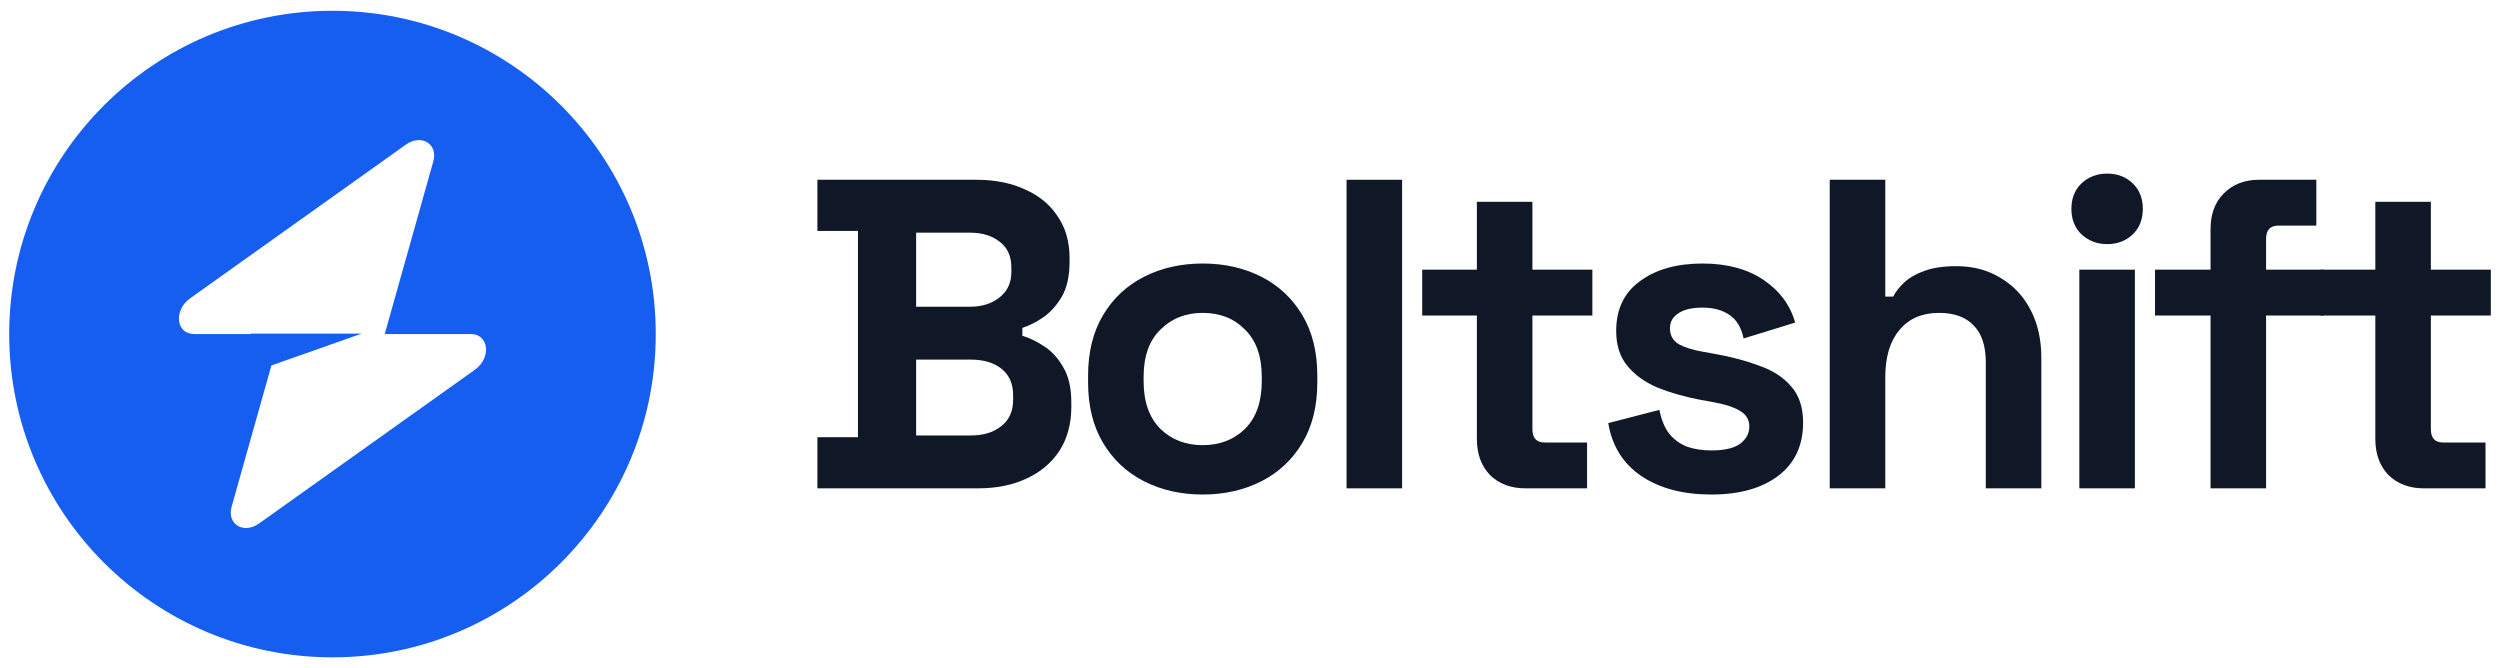
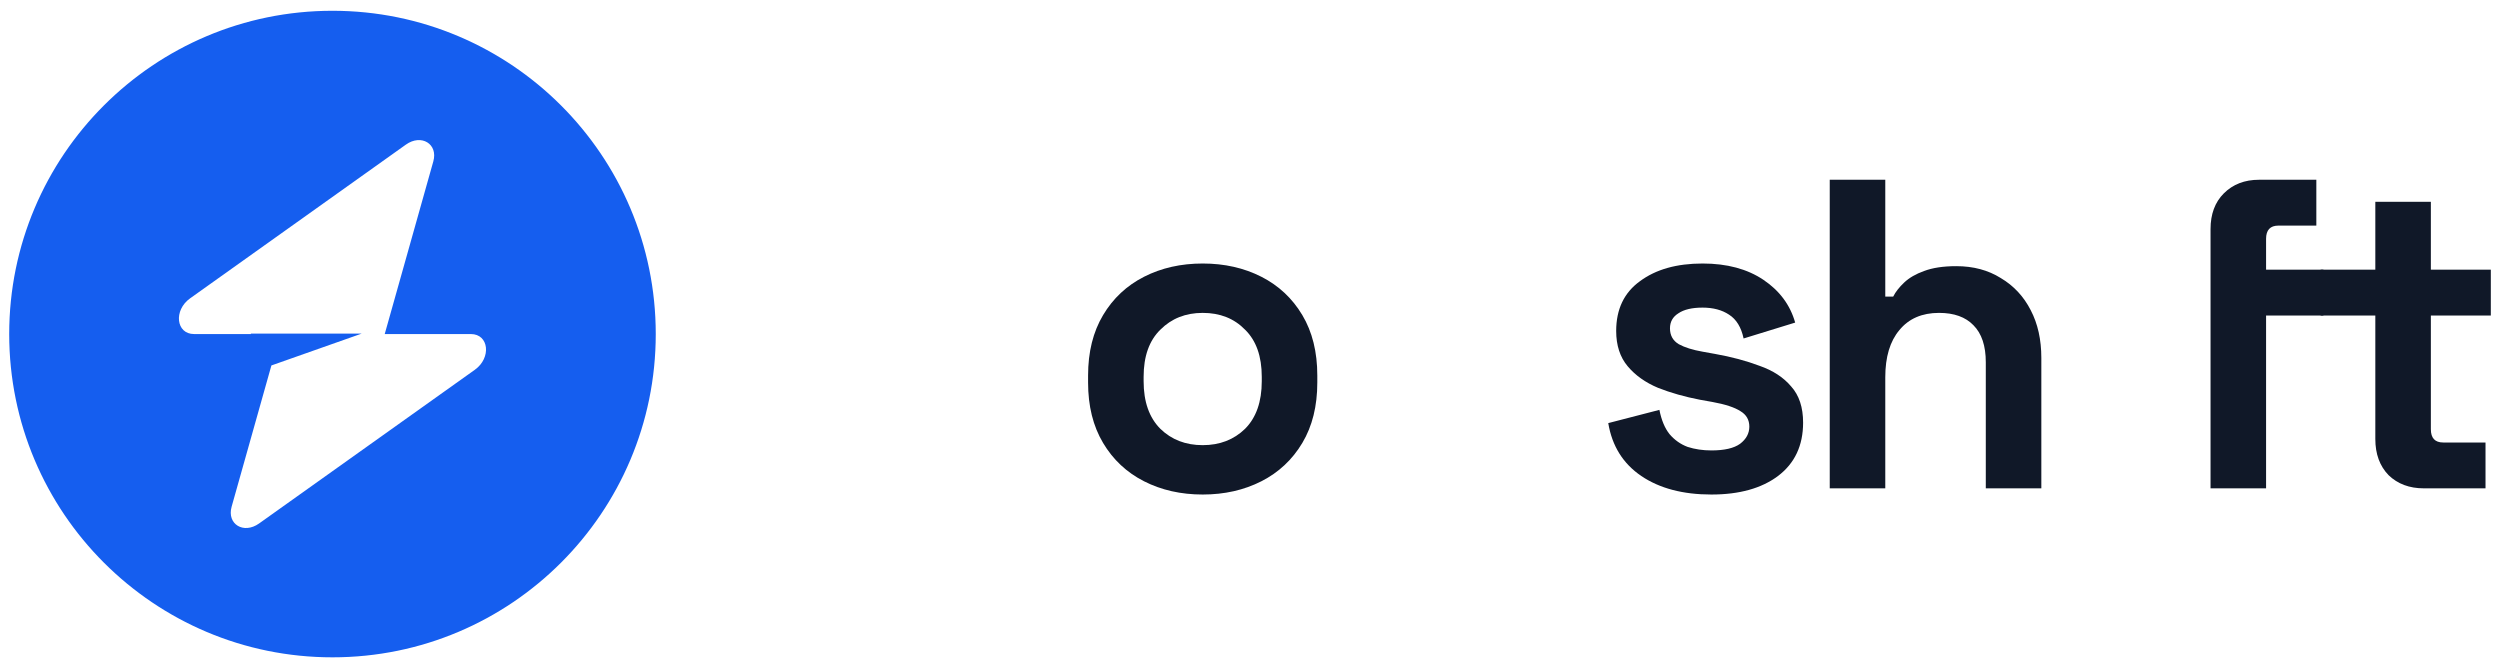
<svg xmlns="http://www.w3.org/2000/svg" width="116" height="31" viewBox="0 0 116 31" fill="none">
  <path fill-rule="evenodd" clip-rule="evenodd" d="M15.427 30.5C23.711 30.5 30.427 23.784 30.427 15.5C30.427 7.216 23.711 0.5 15.427 0.5C7.142 0.5 0.427 7.216 0.427 15.5C0.427 23.784 7.142 30.5 15.427 30.5ZM20.106 7.488C20.334 6.679 19.549 6.2 18.832 6.711L8.822 13.842C8.044 14.396 8.166 15.5 9.005 15.5H11.641V15.48H16.779L12.593 16.957L10.747 23.512C10.52 24.322 11.305 24.8 12.022 24.289L22.032 17.158C22.81 16.604 22.687 15.5 21.848 15.5H17.851L20.106 7.488Z" fill="#155EEF" />
-   <path d="M37.927 22.659V20.287H39.809V10.714H37.927V8.341H45.29C46.163 8.341 46.92 8.491 47.561 8.791C48.215 9.077 48.72 9.493 49.075 10.039C49.443 10.571 49.627 11.211 49.627 11.961V12.166C49.627 12.821 49.504 13.359 49.259 13.782C49.013 14.191 48.72 14.511 48.379 14.743C48.052 14.961 47.738 15.118 47.438 15.214V15.582C47.738 15.664 48.065 15.821 48.42 16.052C48.775 16.271 49.075 16.591 49.32 17.014C49.579 17.436 49.709 17.989 49.709 18.671V18.875C49.709 19.666 49.525 20.348 49.156 20.921C48.788 21.48 48.277 21.909 47.622 22.209C46.981 22.509 46.231 22.659 45.372 22.659H37.927ZM42.509 20.205H45.045C45.631 20.205 46.102 20.061 46.456 19.775C46.825 19.489 47.009 19.08 47.009 18.548V18.343C47.009 17.811 46.831 17.402 46.477 17.116C46.122 16.83 45.645 16.686 45.045 16.686H42.509V20.205ZM42.509 14.232H45.004C45.563 14.232 46.02 14.089 46.374 13.802C46.743 13.516 46.927 13.121 46.927 12.616V12.412C46.927 11.893 46.749 11.498 46.395 11.225C46.04 10.939 45.577 10.796 45.004 10.796H42.509V14.232Z" fill="#101828" />
  <path d="M55.805 22.946C54.796 22.946 53.889 22.741 53.085 22.332C52.28 21.923 51.646 21.33 51.183 20.552C50.719 19.775 50.487 18.841 50.487 17.75V17.423C50.487 16.332 50.719 15.398 51.183 14.621C51.646 13.843 52.28 13.25 53.085 12.841C53.889 12.432 54.796 12.227 55.805 12.227C56.814 12.227 57.721 12.432 58.526 12.841C59.33 13.25 59.964 13.843 60.428 14.621C60.892 15.398 61.123 16.332 61.123 17.423V17.75C61.123 18.841 60.892 19.775 60.428 20.552C59.964 21.33 59.33 21.923 58.526 22.332C57.721 22.741 56.814 22.946 55.805 22.946ZM55.805 20.655C56.596 20.655 57.251 20.402 57.769 19.898C58.287 19.38 58.546 18.643 58.546 17.689V17.484C58.546 16.53 58.287 15.8 57.769 15.296C57.264 14.777 56.61 14.518 55.805 14.518C55.014 14.518 54.36 14.777 53.842 15.296C53.324 15.8 53.064 16.53 53.064 17.484V17.689C53.064 18.643 53.324 19.38 53.842 19.898C54.36 20.402 55.014 20.655 55.805 20.655Z" fill="#101828" />
-   <path d="M62.48 22.659V8.341H65.057V22.659H62.48Z" fill="#101828" />
-   <path d="M70.777 22.659C70.108 22.659 69.563 22.455 69.14 22.046C68.731 21.623 68.527 21.064 68.527 20.368V14.641H65.99V12.514H68.527V9.364H71.104V12.514H73.886V14.641H71.104V19.918C71.104 20.327 71.295 20.532 71.677 20.532H73.64V22.659H70.777Z" fill="#101828" />
  <path d="M79.409 22.946C78.087 22.946 77.003 22.659 76.157 22.087C75.312 21.514 74.8 20.696 74.623 19.632L76.996 19.018C77.091 19.496 77.248 19.871 77.466 20.143C77.698 20.416 77.978 20.614 78.305 20.736C78.646 20.846 79.014 20.9 79.409 20.9C80.01 20.9 80.453 20.798 80.739 20.593C81.025 20.375 81.169 20.109 81.169 19.796C81.169 19.482 81.032 19.243 80.76 19.08C80.487 18.902 80.05 18.759 79.45 18.65L78.878 18.548C78.169 18.412 77.521 18.227 76.934 17.996C76.348 17.75 75.878 17.416 75.523 16.993C75.169 16.571 74.991 16.025 74.991 15.357C74.991 14.348 75.359 13.577 76.096 13.046C76.832 12.5 77.8 12.227 79 12.227C80.132 12.227 81.073 12.48 81.823 12.984C82.573 13.489 83.064 14.15 83.296 14.968L80.903 15.705C80.794 15.187 80.569 14.818 80.228 14.6C79.9 14.382 79.491 14.273 79 14.273C78.51 14.273 78.135 14.361 77.875 14.539C77.616 14.702 77.487 14.934 77.487 15.234C77.487 15.562 77.623 15.807 77.896 15.971C78.169 16.121 78.537 16.236 79 16.318L79.573 16.421C80.337 16.557 81.025 16.741 81.639 16.973C82.266 17.191 82.757 17.512 83.112 17.934C83.48 18.343 83.664 18.902 83.664 19.611C83.664 20.675 83.275 21.5 82.498 22.087C81.734 22.659 80.705 22.946 79.409 22.946Z" fill="#101828" />
  <path d="M84.9 22.659V8.341H87.477V13.761H87.845C87.954 13.543 88.125 13.325 88.357 13.107C88.588 12.889 88.895 12.711 89.277 12.575C89.672 12.425 90.17 12.35 90.77 12.35C91.561 12.35 92.25 12.534 92.836 12.902C93.436 13.257 93.9 13.755 94.227 14.396C94.554 15.023 94.718 15.759 94.718 16.605V22.659H92.141V16.809C92.141 16.046 91.95 15.473 91.568 15.091C91.2 14.709 90.668 14.518 89.972 14.518C89.182 14.518 88.568 14.784 88.132 15.316C87.695 15.834 87.477 16.564 87.477 17.505V22.659H84.9Z" fill="#101828" />
-   <path d="M96.481 22.659V12.514H99.059V22.659H96.481ZM97.77 11.327C97.306 11.327 96.911 11.177 96.584 10.877C96.27 10.577 96.113 10.182 96.113 9.691C96.113 9.2 96.27 8.805 96.584 8.505C96.911 8.205 97.306 8.055 97.77 8.055C98.247 8.055 98.643 8.205 98.956 8.505C99.27 8.805 99.427 9.2 99.427 9.691C99.427 10.182 99.27 10.577 98.956 10.877C98.643 11.177 98.247 11.327 97.77 11.327Z" fill="#101828" />
-   <path d="M102.569 22.659V14.641H99.992V12.514H102.569V10.632C102.569 9.937 102.774 9.384 103.183 8.975C103.606 8.552 104.151 8.341 104.819 8.341H107.478V10.468H105.719C105.337 10.468 105.146 10.673 105.146 11.082V12.514H107.806V14.641H105.146V22.659H102.569Z" fill="#101828" />
+   <path d="M102.569 22.659V14.641H99.992H102.569V10.632C102.569 9.937 102.774 9.384 103.183 8.975C103.606 8.552 104.151 8.341 104.819 8.341H107.478V10.468H105.719C105.337 10.468 105.146 10.673 105.146 11.082V12.514H107.806V14.641H105.146V22.659H102.569Z" fill="#101828" />
  <path d="M112.465 22.659C111.797 22.659 111.251 22.455 110.828 22.046C110.419 21.623 110.215 21.064 110.215 20.368V14.641H107.678V12.514H110.215V9.364H112.792V12.514H115.574V14.641H112.792V19.918C112.792 20.327 112.983 20.532 113.365 20.532H115.328V22.659H112.465Z" fill="#101828" />
</svg>